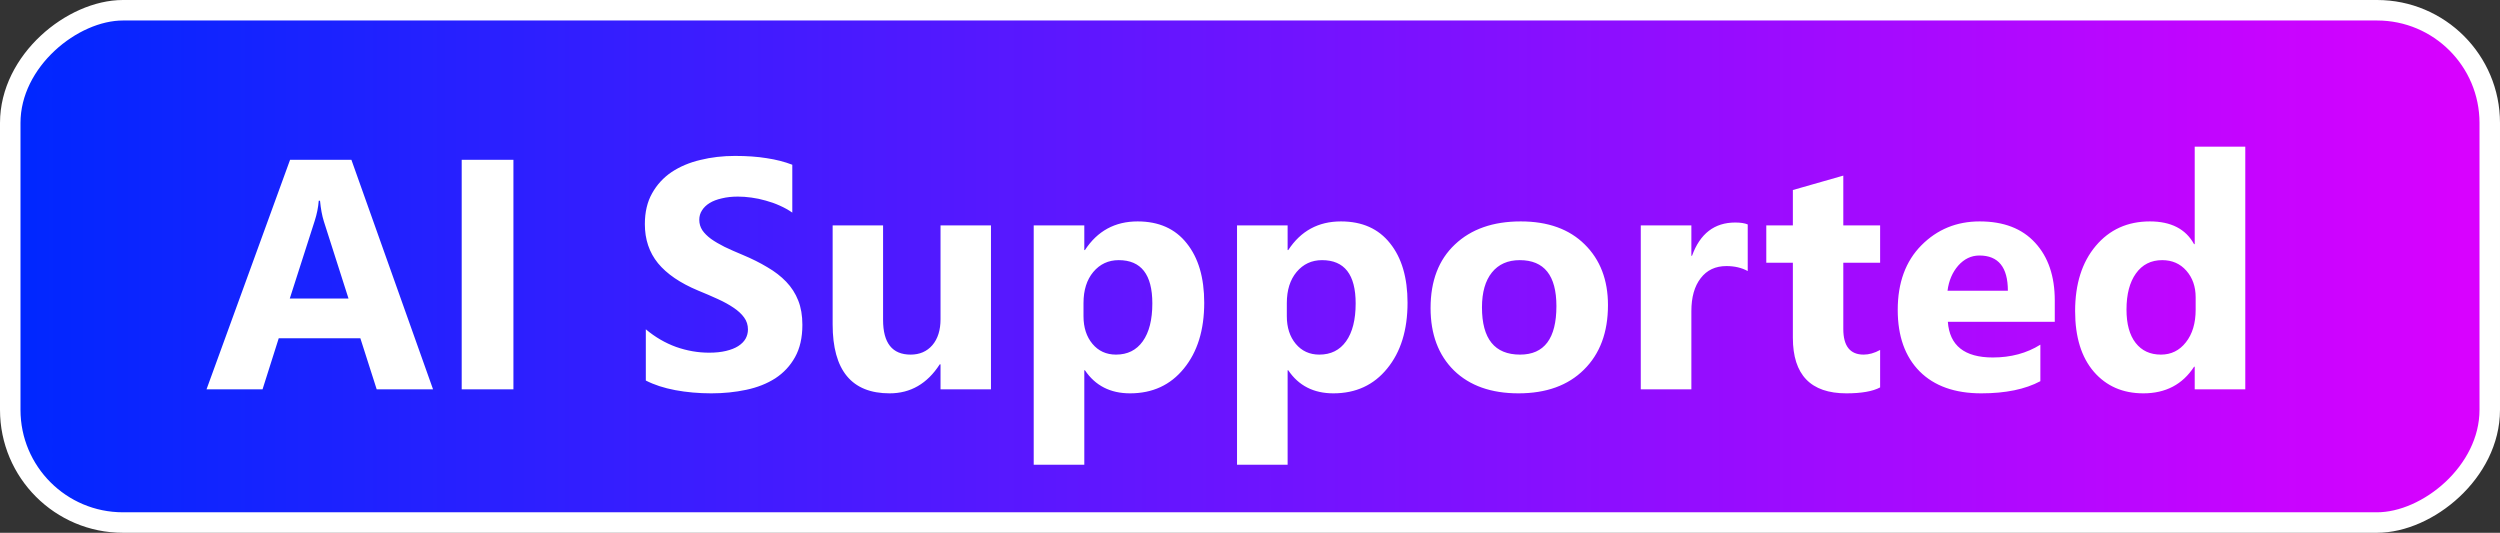
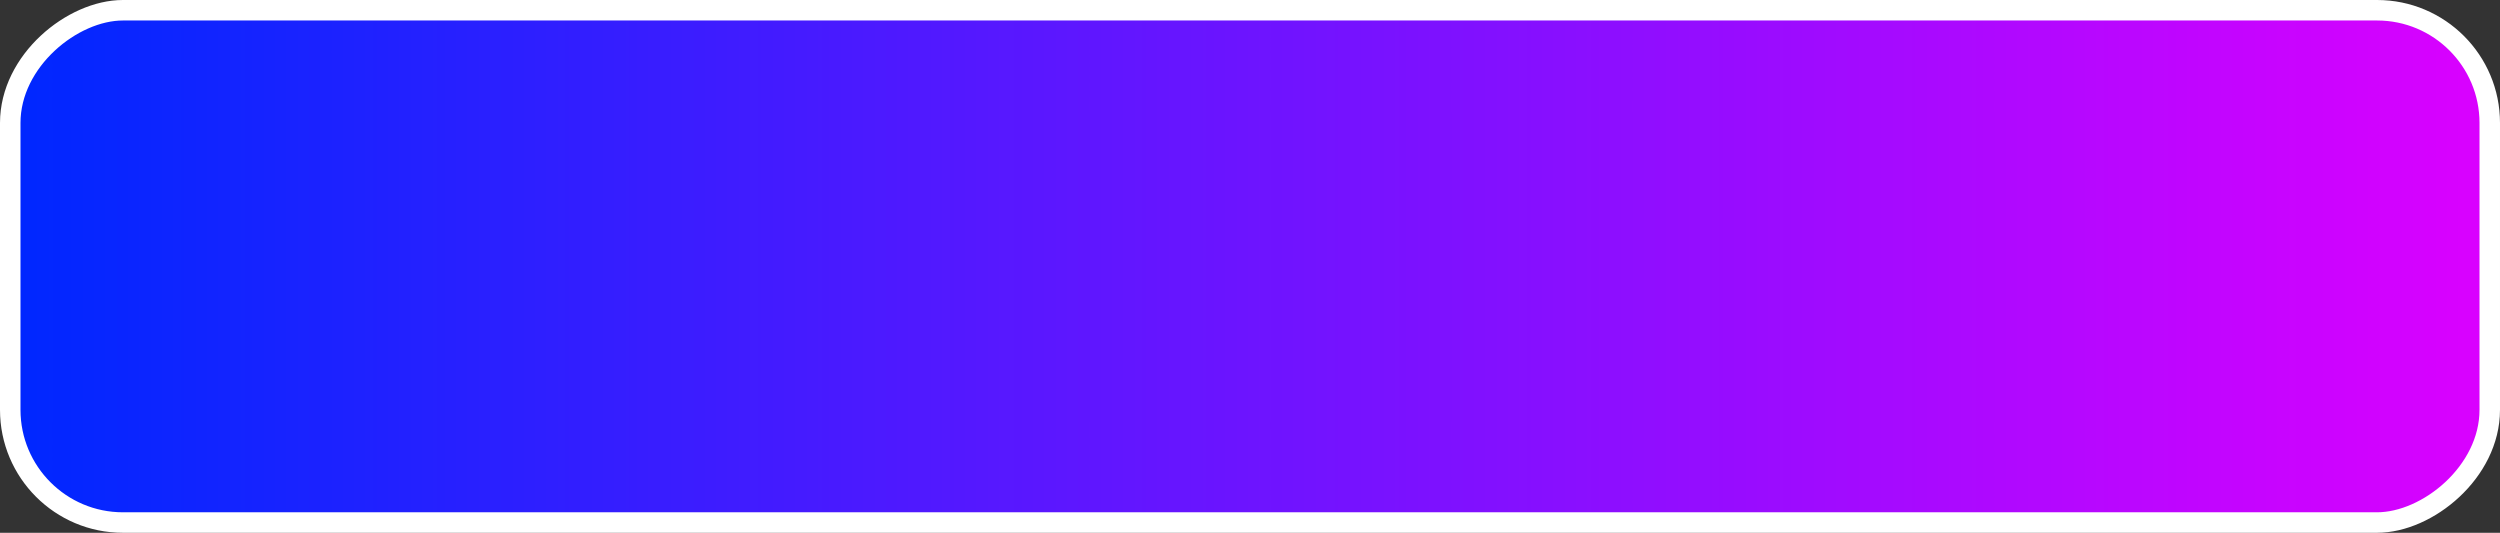
<svg xmlns="http://www.w3.org/2000/svg" width="122" height="26" viewBox="0 0 122 26" fill="none">
  <rect x="0" y="0" width="122" height="26" fill="#333333" stroke="none" />
  <rect x="0.5" y="25.5" width="25" height="121" rx="5.5" transform="rotate(-90 0.5 25.5)" fill="url(#paint0_linear_4430_2812)" stroke="white" />
-   <path d="M21.133 19H18.383L17.586 16.508H13.602L12.812 19H10.078L14.156 7.797H17.148L21.133 19ZM17.008 14.57L15.805 10.805C15.716 10.523 15.654 10.188 15.617 9.797H15.555C15.529 10.125 15.463 10.45 15.359 10.773L14.141 14.57H17.008ZM25.055 19H22.531V7.797H25.055V19ZM31.516 18.57V16.07C31.969 16.451 32.461 16.737 32.992 16.93C33.523 17.117 34.06 17.211 34.602 17.211C34.919 17.211 35.195 17.182 35.43 17.125C35.669 17.068 35.867 16.99 36.023 16.891C36.185 16.787 36.305 16.667 36.383 16.531C36.461 16.391 36.5 16.24 36.5 16.078C36.5 15.859 36.438 15.664 36.312 15.492C36.188 15.32 36.016 15.162 35.797 15.016C35.583 14.87 35.328 14.729 35.031 14.594C34.734 14.458 34.414 14.32 34.07 14.18C33.195 13.815 32.542 13.37 32.109 12.844C31.682 12.318 31.469 11.682 31.469 10.938C31.469 10.354 31.586 9.854 31.82 9.438C32.055 9.016 32.372 8.669 32.773 8.398C33.18 8.128 33.648 7.93 34.18 7.805C34.711 7.674 35.273 7.609 35.867 7.609C36.45 7.609 36.966 7.646 37.414 7.719C37.867 7.786 38.284 7.893 38.664 8.039V10.375C38.477 10.245 38.271 10.13 38.047 10.031C37.828 9.932 37.602 9.852 37.367 9.789C37.133 9.721 36.898 9.672 36.664 9.641C36.435 9.609 36.216 9.594 36.008 9.594C35.721 9.594 35.461 9.622 35.227 9.68C34.992 9.732 34.794 9.807 34.633 9.906C34.471 10.005 34.346 10.125 34.258 10.266C34.169 10.401 34.125 10.555 34.125 10.727C34.125 10.914 34.175 11.083 34.273 11.234C34.372 11.38 34.513 11.521 34.695 11.656C34.878 11.787 35.099 11.917 35.359 12.047C35.62 12.172 35.914 12.302 36.242 12.438C36.69 12.625 37.091 12.825 37.445 13.039C37.805 13.247 38.112 13.484 38.367 13.75C38.622 14.016 38.818 14.32 38.953 14.664C39.089 15.003 39.156 15.398 39.156 15.852C39.156 16.477 39.036 17.003 38.797 17.43C38.562 17.852 38.242 18.195 37.836 18.461C37.43 18.721 36.956 18.909 36.414 19.023C35.878 19.138 35.31 19.195 34.711 19.195C34.096 19.195 33.51 19.143 32.953 19.039C32.401 18.935 31.922 18.779 31.516 18.57ZM48.359 19H45.898V17.781H45.859C45.25 18.724 44.435 19.195 43.414 19.195C41.56 19.195 40.633 18.073 40.633 15.828V11H43.094V15.609C43.094 16.74 43.542 17.305 44.438 17.305C44.88 17.305 45.234 17.151 45.5 16.844C45.766 16.531 45.898 16.109 45.898 15.578V11H48.359V19ZM52.945 18.07H52.914V22.68H50.445V11H52.914V12.203H52.945C53.555 11.271 54.411 10.805 55.516 10.805C56.552 10.805 57.352 11.162 57.914 11.875C58.482 12.583 58.766 13.55 58.766 14.773C58.766 16.107 58.435 17.177 57.773 17.984C57.117 18.792 56.242 19.195 55.148 19.195C54.185 19.195 53.45 18.82 52.945 18.07ZM52.875 14.789V15.43C52.875 15.982 53.021 16.432 53.312 16.781C53.604 17.13 53.987 17.305 54.461 17.305C55.023 17.305 55.458 17.088 55.766 16.656C56.078 16.219 56.234 15.602 56.234 14.805C56.234 13.398 55.688 12.695 54.594 12.695C54.089 12.695 53.675 12.888 53.352 13.273C53.034 13.654 52.875 14.159 52.875 14.789ZM62.867 18.07H62.836V22.68H60.367V11H62.836V12.203H62.867C63.477 11.271 64.333 10.805 65.438 10.805C66.474 10.805 67.273 11.162 67.836 11.875C68.404 12.583 68.688 13.55 68.688 14.773C68.688 16.107 68.357 17.177 67.695 17.984C67.039 18.792 66.164 19.195 65.07 19.195C64.107 19.195 63.372 18.82 62.867 18.07ZM62.797 14.789V15.43C62.797 15.982 62.943 16.432 63.234 16.781C63.526 17.13 63.909 17.305 64.383 17.305C64.945 17.305 65.38 17.088 65.688 16.656C66 16.219 66.156 15.602 66.156 14.805C66.156 13.398 65.609 12.695 64.516 12.695C64.01 12.695 63.596 12.888 63.273 13.273C62.956 13.654 62.797 14.159 62.797 14.789ZM74.102 19.195C72.768 19.195 71.719 18.823 70.953 18.078C70.193 17.328 69.812 16.312 69.812 15.031C69.812 13.708 70.208 12.675 71 11.93C71.792 11.18 72.862 10.805 74.211 10.805C75.539 10.805 76.581 11.18 77.336 11.93C78.091 12.675 78.469 13.662 78.469 14.891C78.469 16.219 78.078 17.268 77.297 18.039C76.521 18.81 75.456 19.195 74.102 19.195ZM74.164 12.695C73.581 12.695 73.128 12.896 72.805 13.297C72.482 13.698 72.32 14.266 72.32 15C72.32 16.537 72.94 17.305 74.18 17.305C75.362 17.305 75.953 16.516 75.953 14.938C75.953 13.443 75.357 12.695 74.164 12.695ZM85.289 13.227C84.992 13.065 84.646 12.984 84.25 12.984C83.713 12.984 83.294 13.182 82.992 13.578C82.69 13.969 82.539 14.503 82.539 15.18V19H80.07V11H82.539V12.484H82.57C82.961 11.401 83.664 10.859 84.68 10.859C84.94 10.859 85.143 10.891 85.289 10.953V13.227ZM91.75 18.906C91.385 19.099 90.836 19.195 90.102 19.195C88.362 19.195 87.492 18.292 87.492 16.484V12.82H86.195V11H87.492V9.273L89.953 8.57V11H91.75V12.82H89.953V16.055C89.953 16.888 90.284 17.305 90.945 17.305C91.206 17.305 91.474 17.229 91.75 17.078V18.906ZM100.273 15.703H95.055C95.138 16.865 95.87 17.445 97.25 17.445C98.13 17.445 98.904 17.237 99.57 16.82V18.602C98.831 18.997 97.87 19.195 96.688 19.195C95.396 19.195 94.393 18.838 93.68 18.125C92.966 17.406 92.609 16.406 92.609 15.125C92.609 13.797 92.995 12.745 93.766 11.969C94.537 11.193 95.484 10.805 96.609 10.805C97.776 10.805 98.677 11.151 99.312 11.844C99.953 12.537 100.273 13.477 100.273 14.664V15.703ZM97.984 14.188C97.984 13.042 97.521 12.469 96.594 12.469C96.198 12.469 95.854 12.633 95.562 12.961C95.276 13.289 95.102 13.698 95.039 14.188H97.984ZM109.57 19H107.102V17.898H107.07C106.508 18.763 105.682 19.195 104.594 19.195C103.594 19.195 102.789 18.844 102.18 18.141C101.57 17.432 101.266 16.445 101.266 15.18C101.266 13.857 101.602 12.797 102.273 12C102.945 11.203 103.826 10.805 104.914 10.805C105.945 10.805 106.664 11.175 107.07 11.914H107.102V7.156H109.57V19ZM107.148 15.109V14.508C107.148 13.987 106.997 13.555 106.695 13.211C106.393 12.867 106 12.695 105.516 12.695C104.969 12.695 104.542 12.912 104.234 13.344C103.927 13.771 103.773 14.359 103.773 15.109C103.773 15.812 103.922 16.354 104.219 16.734C104.516 17.115 104.927 17.305 105.453 17.305C105.953 17.305 106.359 17.104 106.672 16.703C106.99 16.302 107.148 15.771 107.148 15.109Z" fill="white" />
  <defs>
    <linearGradient id="paint0_linear_4430_2812" x1="13" y1="148" x2="13" y2="26" gradientUnits="userSpaceOnUse">
      <stop stop-color="#DD00FF" />
      <stop offset="1" stop-color="#0027FF" />
    </linearGradient>
  </defs>
</svg>